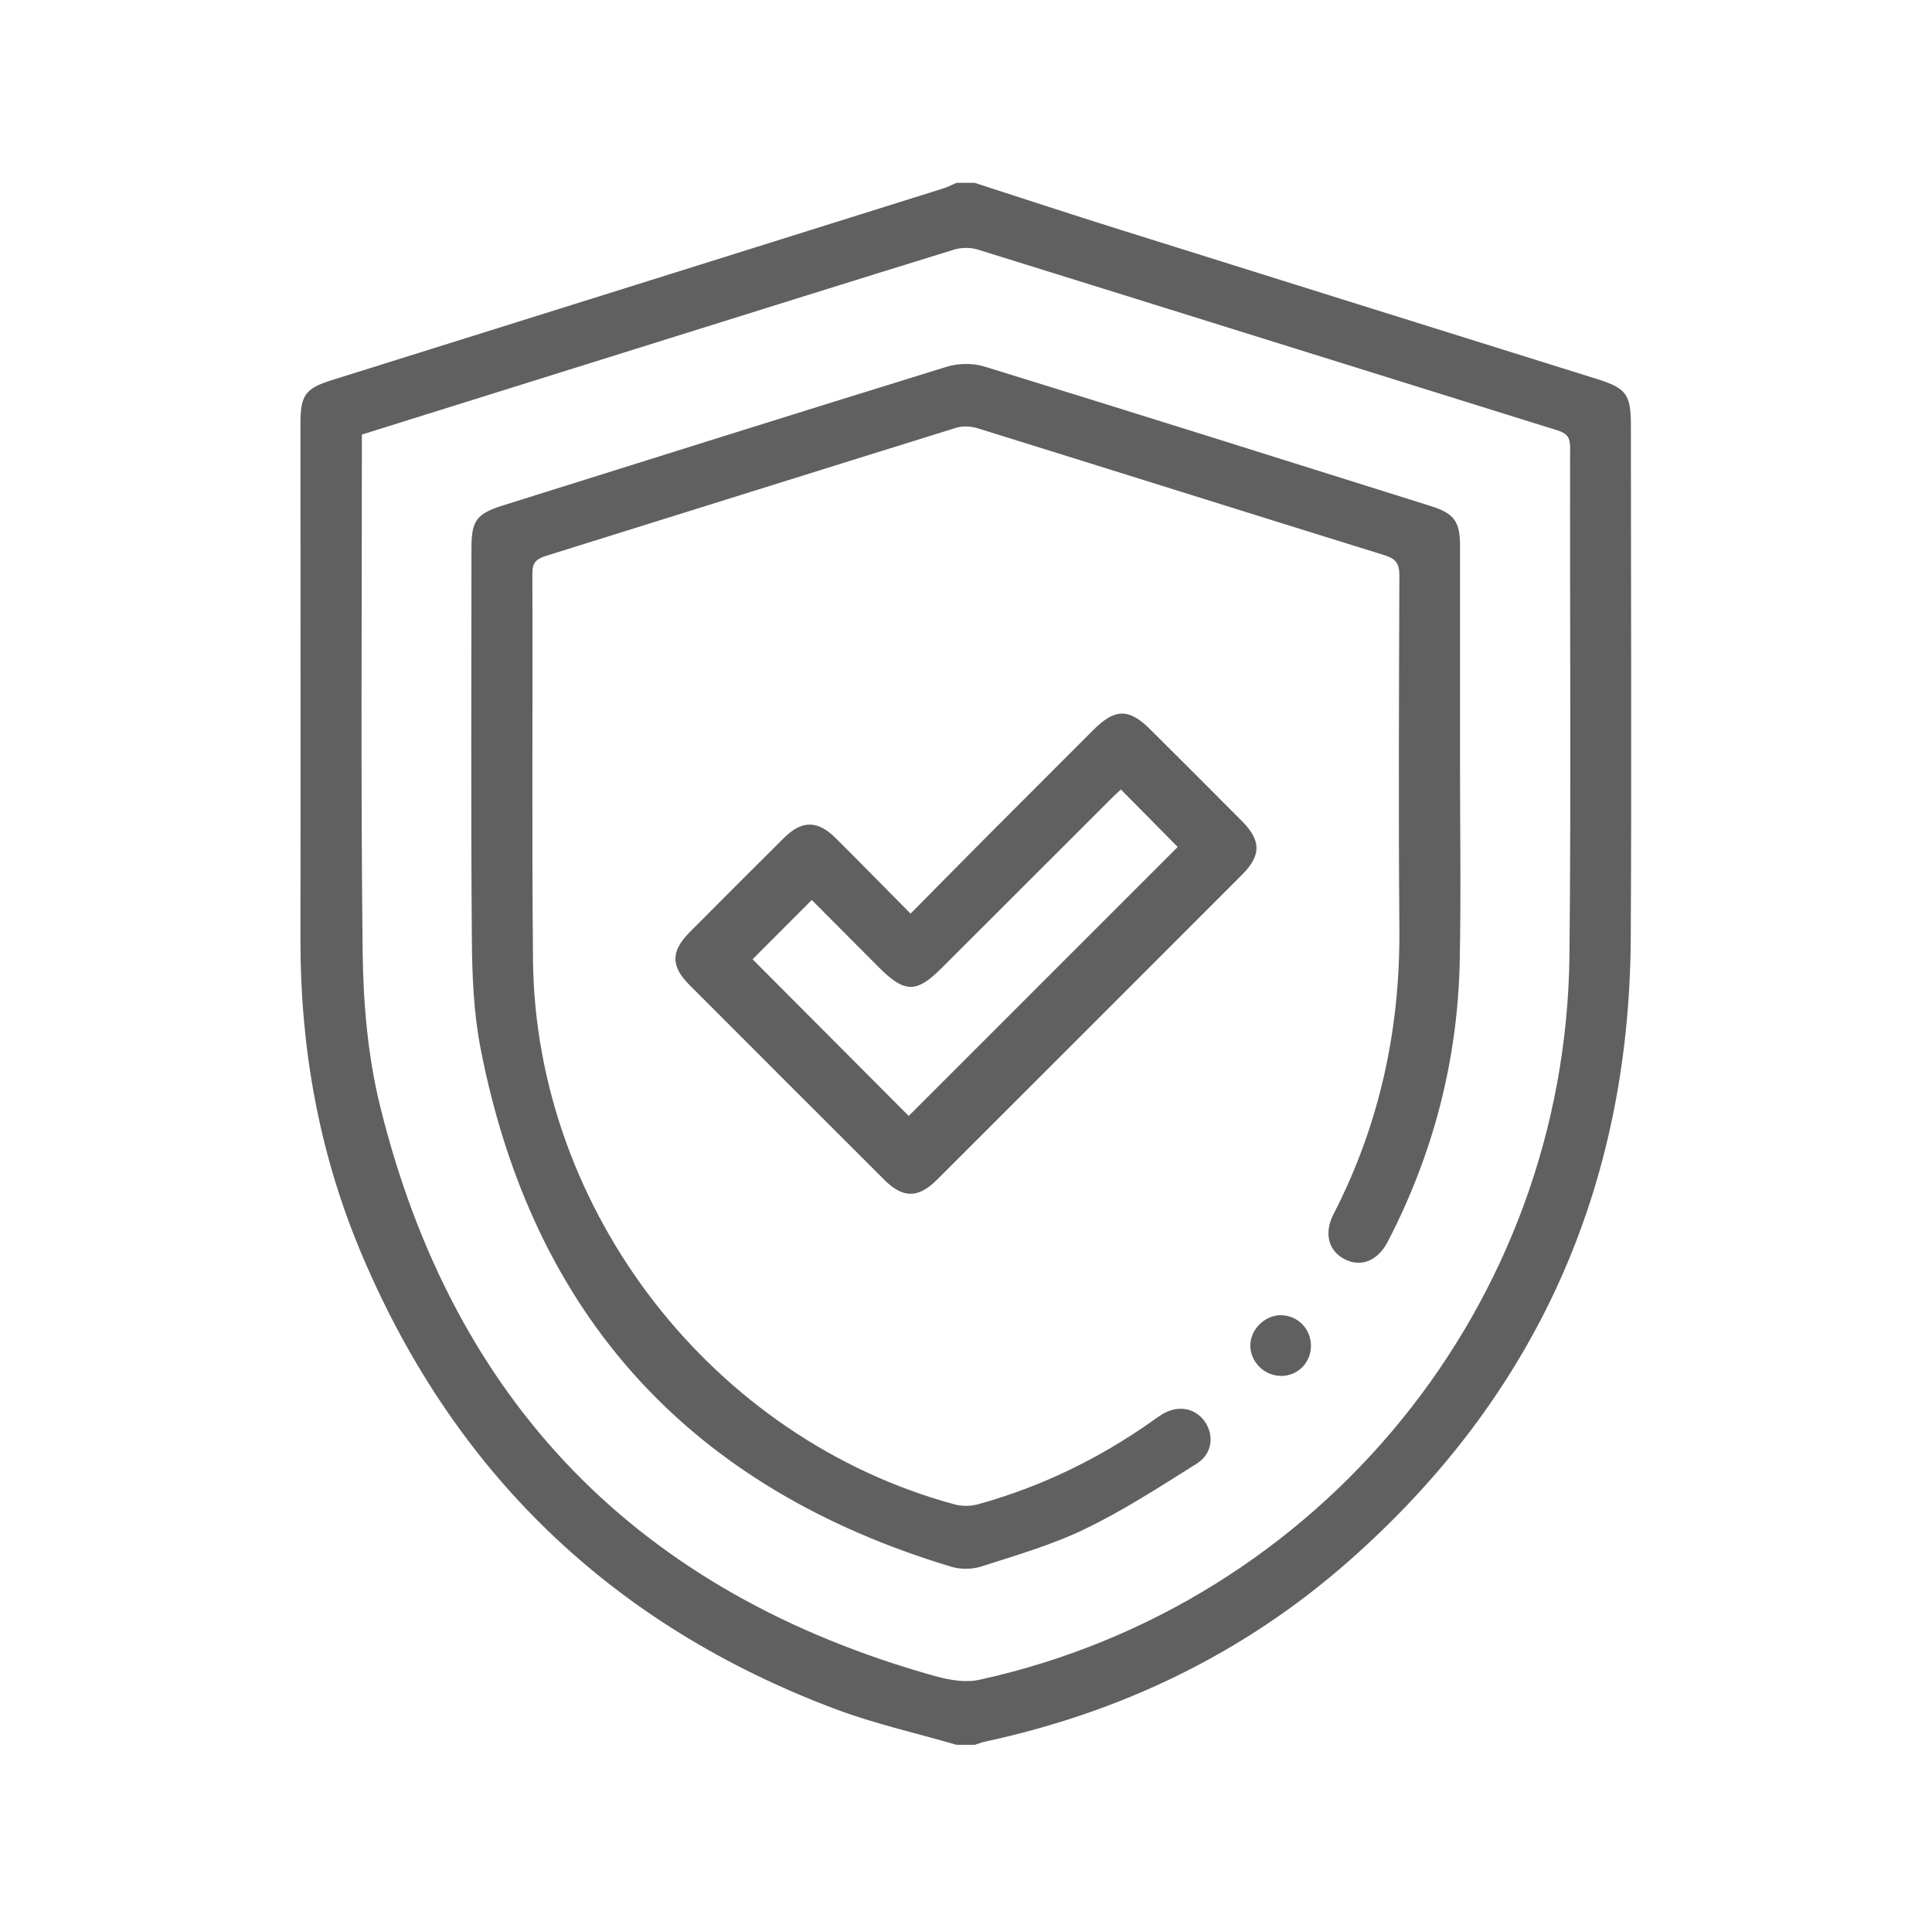
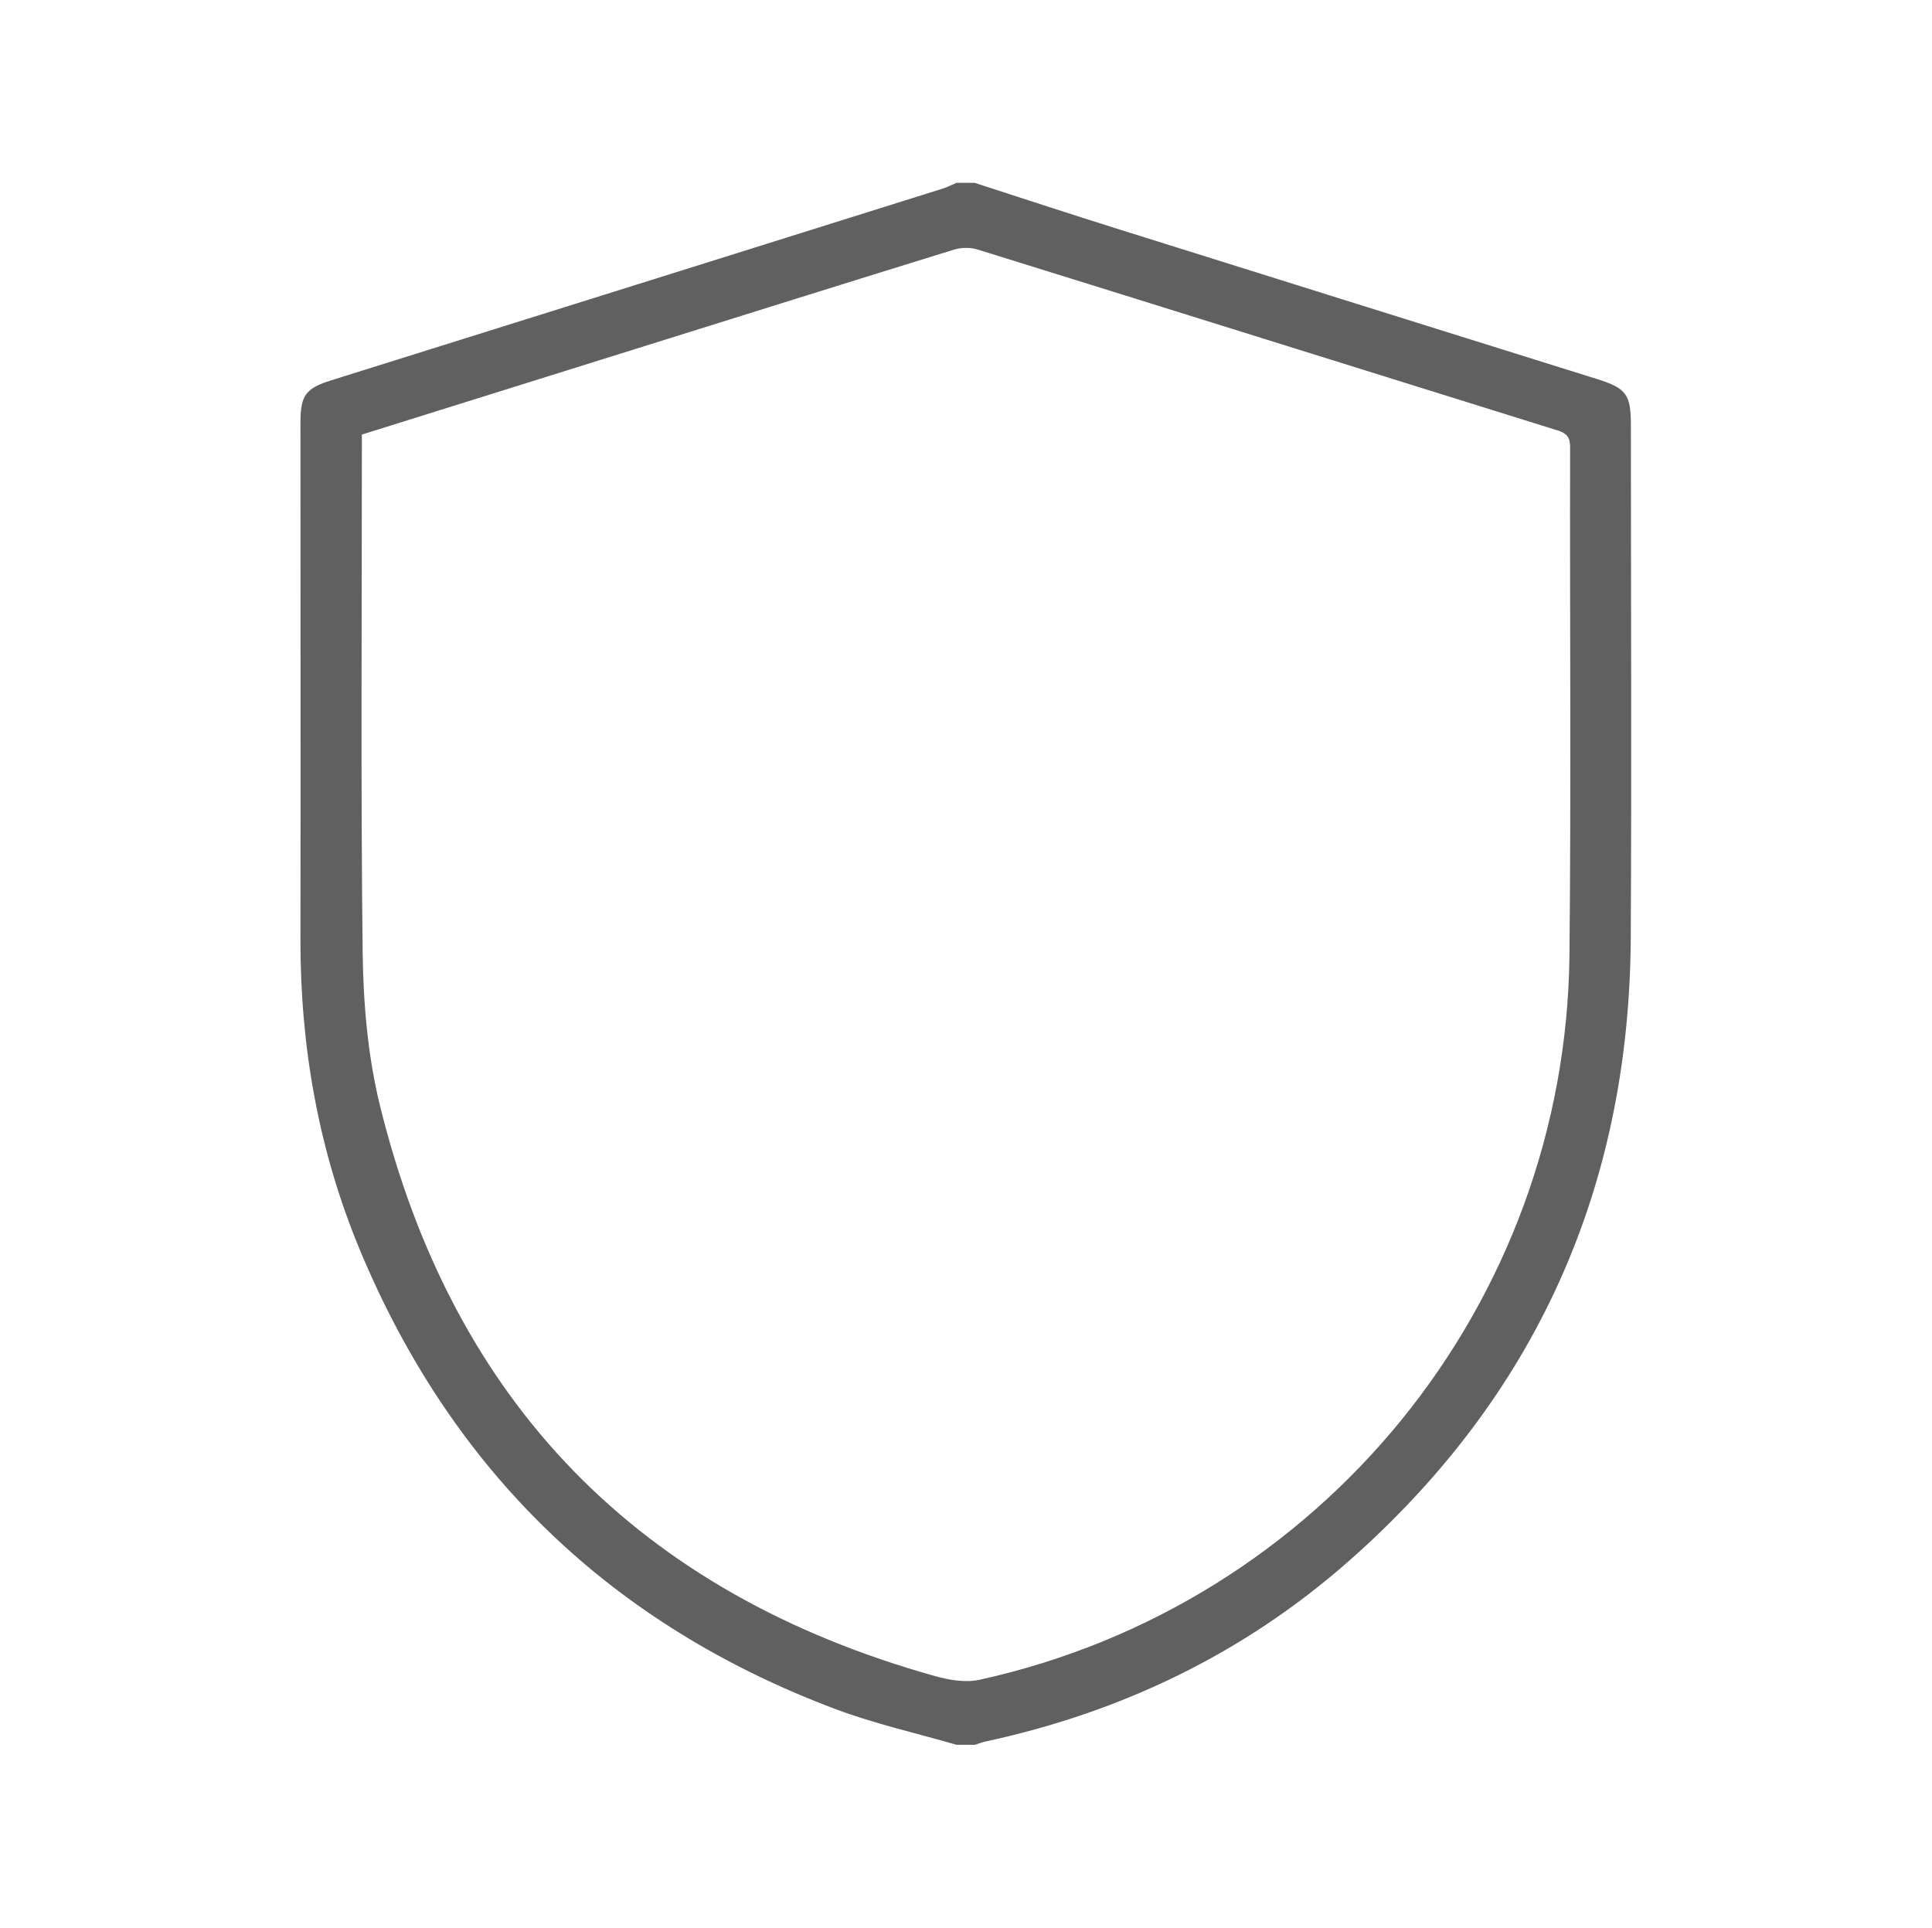
<svg xmlns="http://www.w3.org/2000/svg" id="Layer_8" data-name="Layer 8" viewBox="0 0 146.87 146.57">
  <defs>
    <style>
      .cls-1 {
        fill: #606060;
        stroke-width: 0px;
      }
    </style>
  </defs>
  <path class="cls-1" d="M74.12,13.91c3.59,1.16,7.17,2.34,10.77,3.47,12.18,3.83,24.37,7.63,36.56,11.45,2.19.69,2.53,1.18,2.53,3.5,0,12.99.06,25.98-.01,38.96-.1,18.99-7.21,34.88-21.48,47.43-7.96,7-17.25,11.46-27.62,13.69-.26.06-.51.16-.76.24h-1.39c-3.07-.89-6.2-1.59-9.19-2.71-17.1-6.42-29.19-18.11-36.2-34.98-3.11-7.5-4.5-15.37-4.49-23.5.02-13.1,0-26.19,0-39.29,0-2.12.38-2.64,2.35-3.26,15.49-4.85,30.98-9.71,46.47-14.57.36-.11.7-.29,1.05-.44.46,0,.93,0,1.39,0ZM27.51,33.05c0,.35,0,.58,0,.81,0,12.87-.09,25.74.06,38.61.05,3.84.39,7.76,1.29,11.48,5.56,22.71,19.73,37.19,42.24,43.48,1.08.3,2.32.51,3.38.27,25.95-5.71,44.56-28.55,44.83-55.1.13-12.87.02-25.74.05-38.61,0-.77-.28-1.06-.96-1.27-14.7-4.58-29.38-9.18-44.08-13.75-.54-.17-1.23-.16-1.77,0-8.11,2.5-16.21,5.05-24.31,7.58-6.88,2.15-13.76,4.31-20.74,6.49Z" />
-   <path class="cls-1" d="M110.99,57.85c0,5.06.08,10.13-.02,15.19-.15,7.53-2,14.66-5.47,21.35-.77,1.49-2.07,1.99-3.32,1.32-1.21-.65-1.54-1.97-.8-3.42,3.5-6.8,5.06-14.03,5-21.67-.07-8.97-.03-17.93,0-26.9,0-.91-.3-1.25-1.13-1.51-10.32-3.2-20.62-6.45-30.93-9.65-.51-.16-1.16-.19-1.66-.03-10.39,3.23-20.77,6.49-31.15,9.73-.72.23-1.04.49-1.04,1.33.04,9.82-.05,19.63.05,29.45.21,19.05,13.69,36.38,32.08,41.34.56.15,1.23.13,1.79-.03,4.77-1.32,9.16-3.46,13.2-6.31.25-.18.5-.36.76-.52,1.16-.71,2.46-.5,3.2.5.77,1.05.63,2.5-.57,3.25-2.77,1.74-5.54,3.54-8.48,4.96-2.52,1.22-5.25,2.01-7.93,2.87-.69.22-1.56.22-2.26.01-19.79-5.96-31.81-19.04-35.77-39.37-.54-2.75-.65-5.61-.67-8.42-.08-9.89-.03-19.79-.03-29.68,0-2.07.4-2.59,2.41-3.22,11.23-3.52,22.45-7.06,33.69-10.53.89-.28,2.02-.3,2.91-.02,11.32,3.49,22.61,7.05,33.91,10.6,1.78.56,2.23,1.18,2.23,3.01,0,5.45,0,10.9,0,16.35h-.01Z" />
-   <path class="cls-1" d="M69.22,69.46c1.92-1.94,3.73-3.78,5.55-5.61,2.78-2.79,5.57-5.58,8.35-8.36,1.64-1.64,2.7-1.65,4.32-.04,2.33,2.32,4.65,4.64,6.97,6.97,1.47,1.48,1.48,2.61.01,4.08-7.73,7.74-15.46,15.47-23.19,23.19-1.42,1.42-2.59,1.42-3.99.02-4.95-4.94-9.89-9.88-14.83-14.83-1.42-1.42-1.42-2.55,0-3.99,2.4-2.41,4.8-4.82,7.21-7.21,1.34-1.33,2.55-1.32,3.9.03,1.86,1.85,3.7,3.73,5.7,5.75ZM57.21,72.93c3.96,3.98,7.99,8.02,11.87,11.91,6.83-6.83,13.69-13.69,20.45-20.45-1.35-1.37-2.8-2.84-4.32-4.37-.26.24-.57.52-.86.82-4.26,4.26-8.52,8.52-12.78,12.77-1.9,1.9-2.8,1.89-4.73-.04-1.74-1.74-3.47-3.49-5.13-5.15-1.59,1.59-3.08,3.09-4.5,4.51Z" />
-   <path class="cls-1" d="M97.37,104.6c-1.24,0-2.3-1.04-2.32-2.27-.02-1.26,1.12-2.38,2.38-2.34,1.26.04,2.24,1.07,2.23,2.35-.02,1.28-1.01,2.27-2.29,2.27Z" />
</svg>